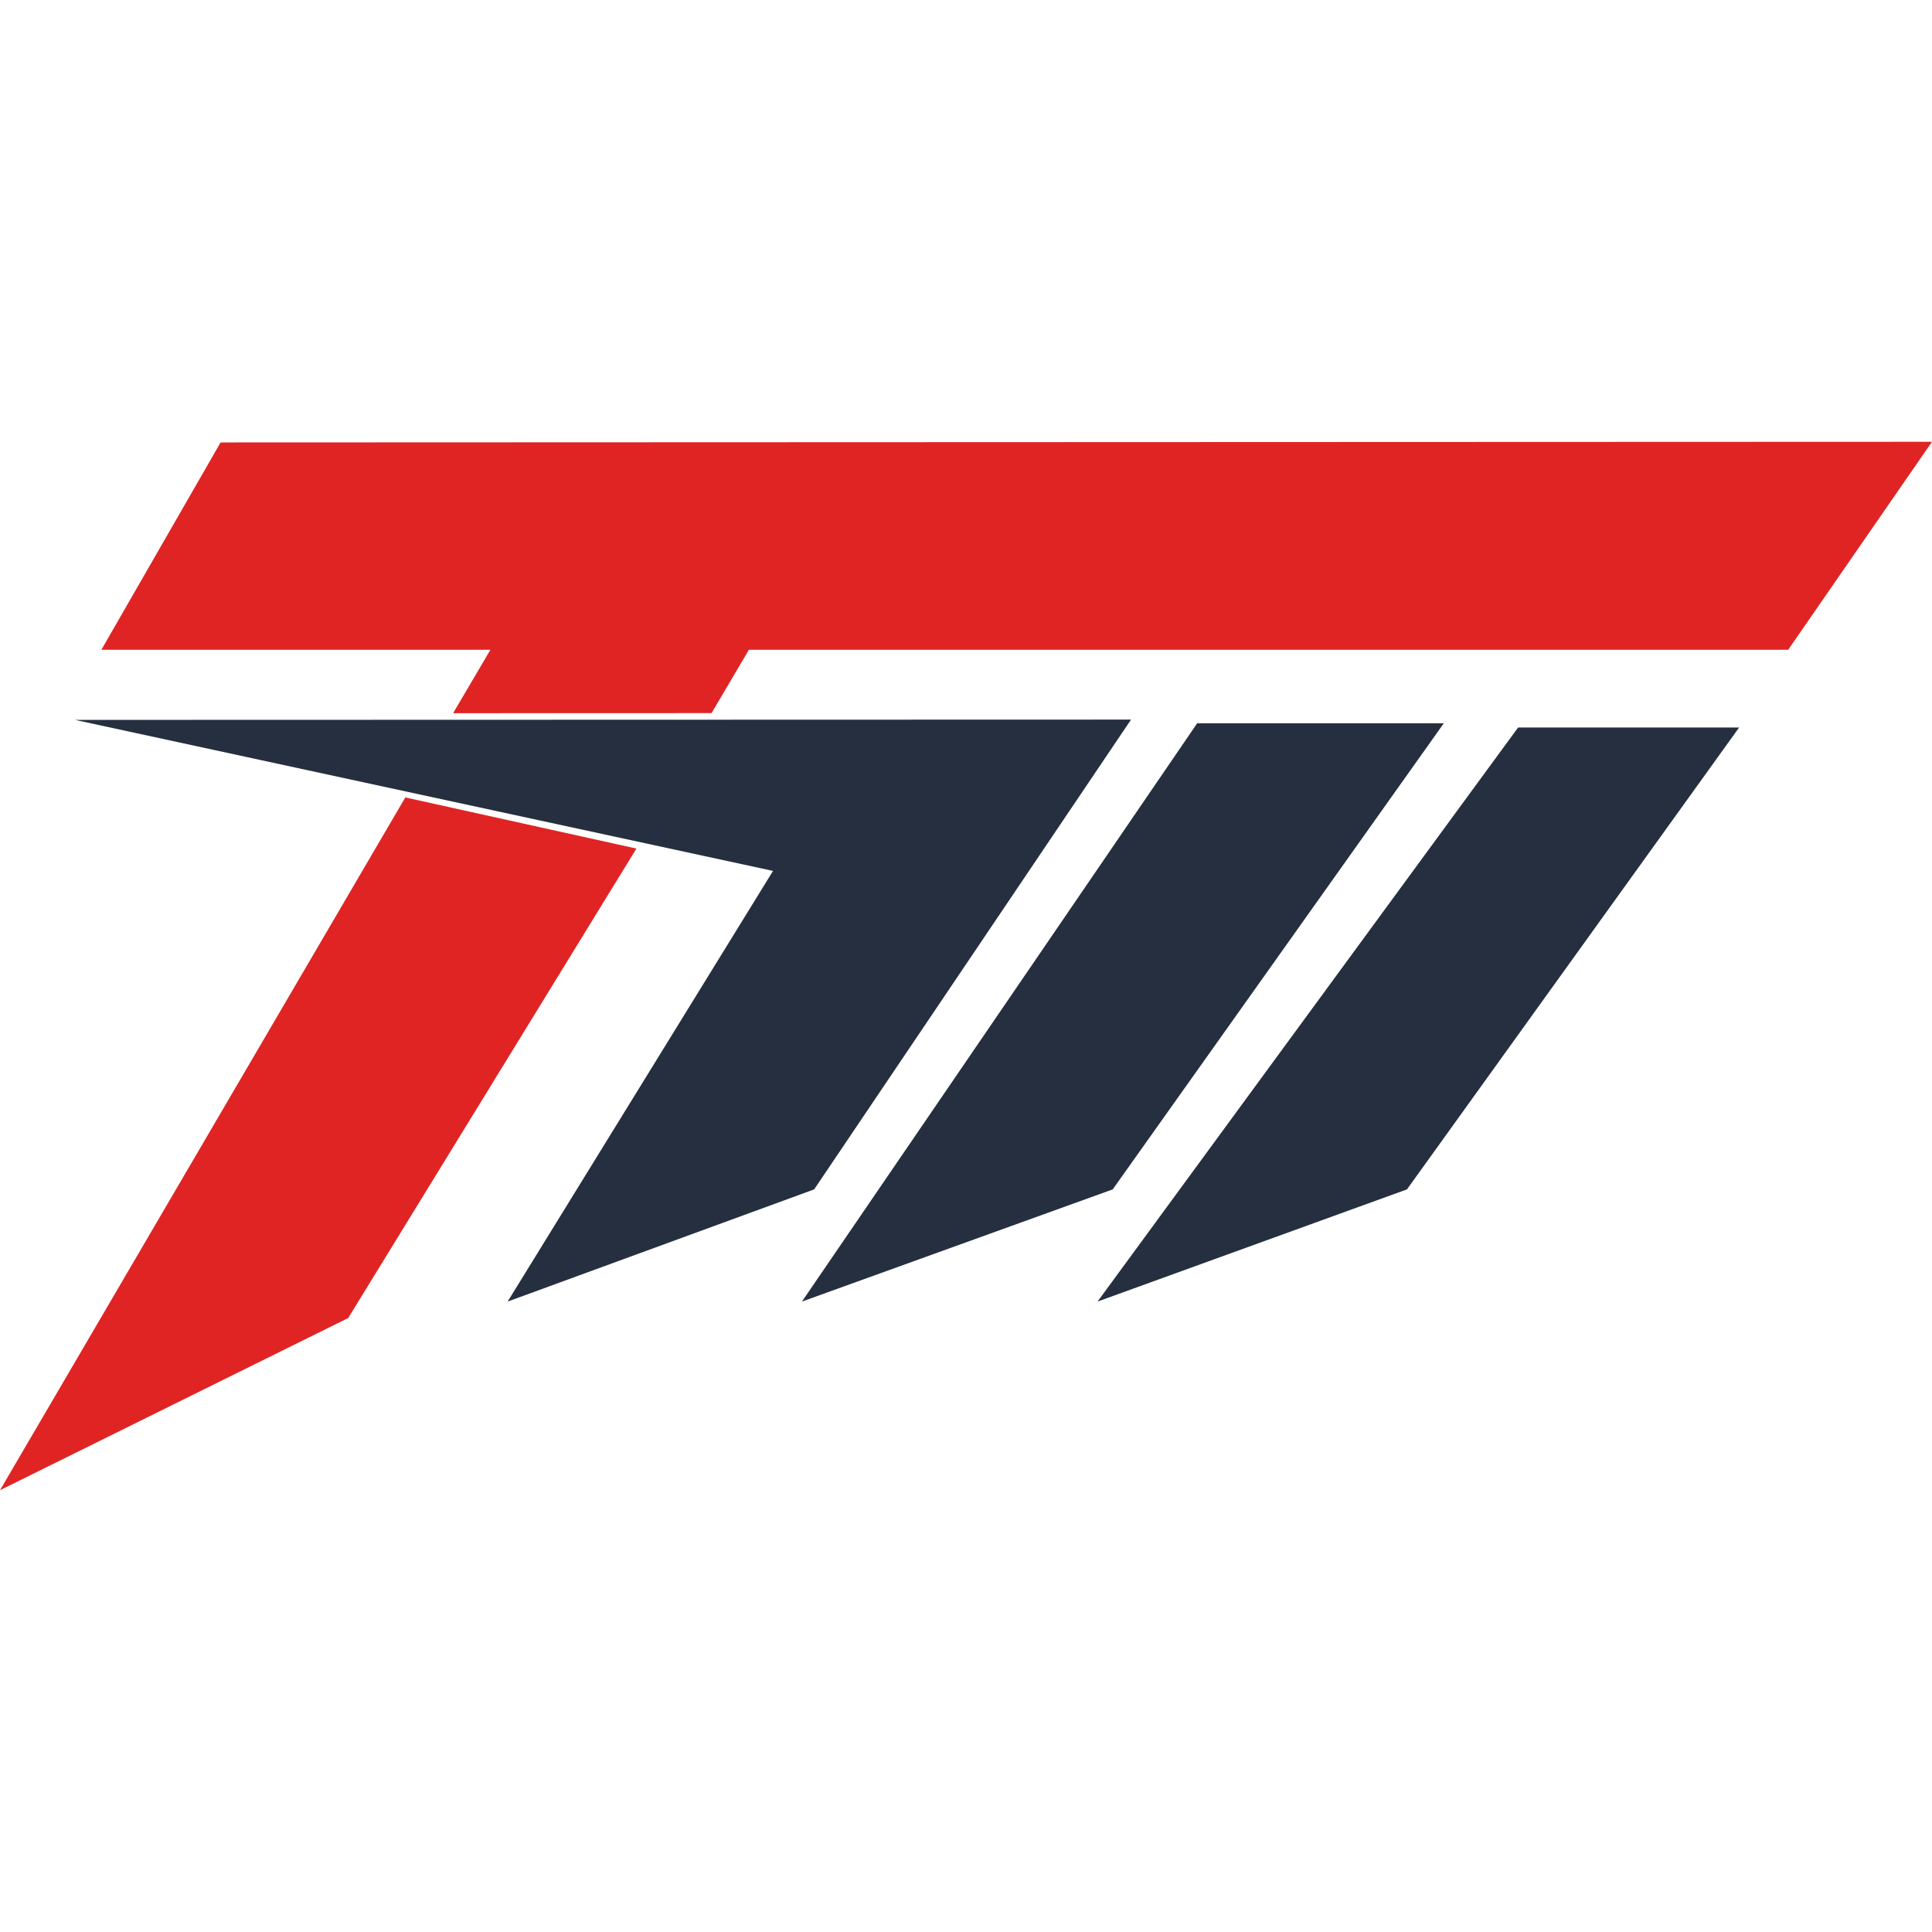
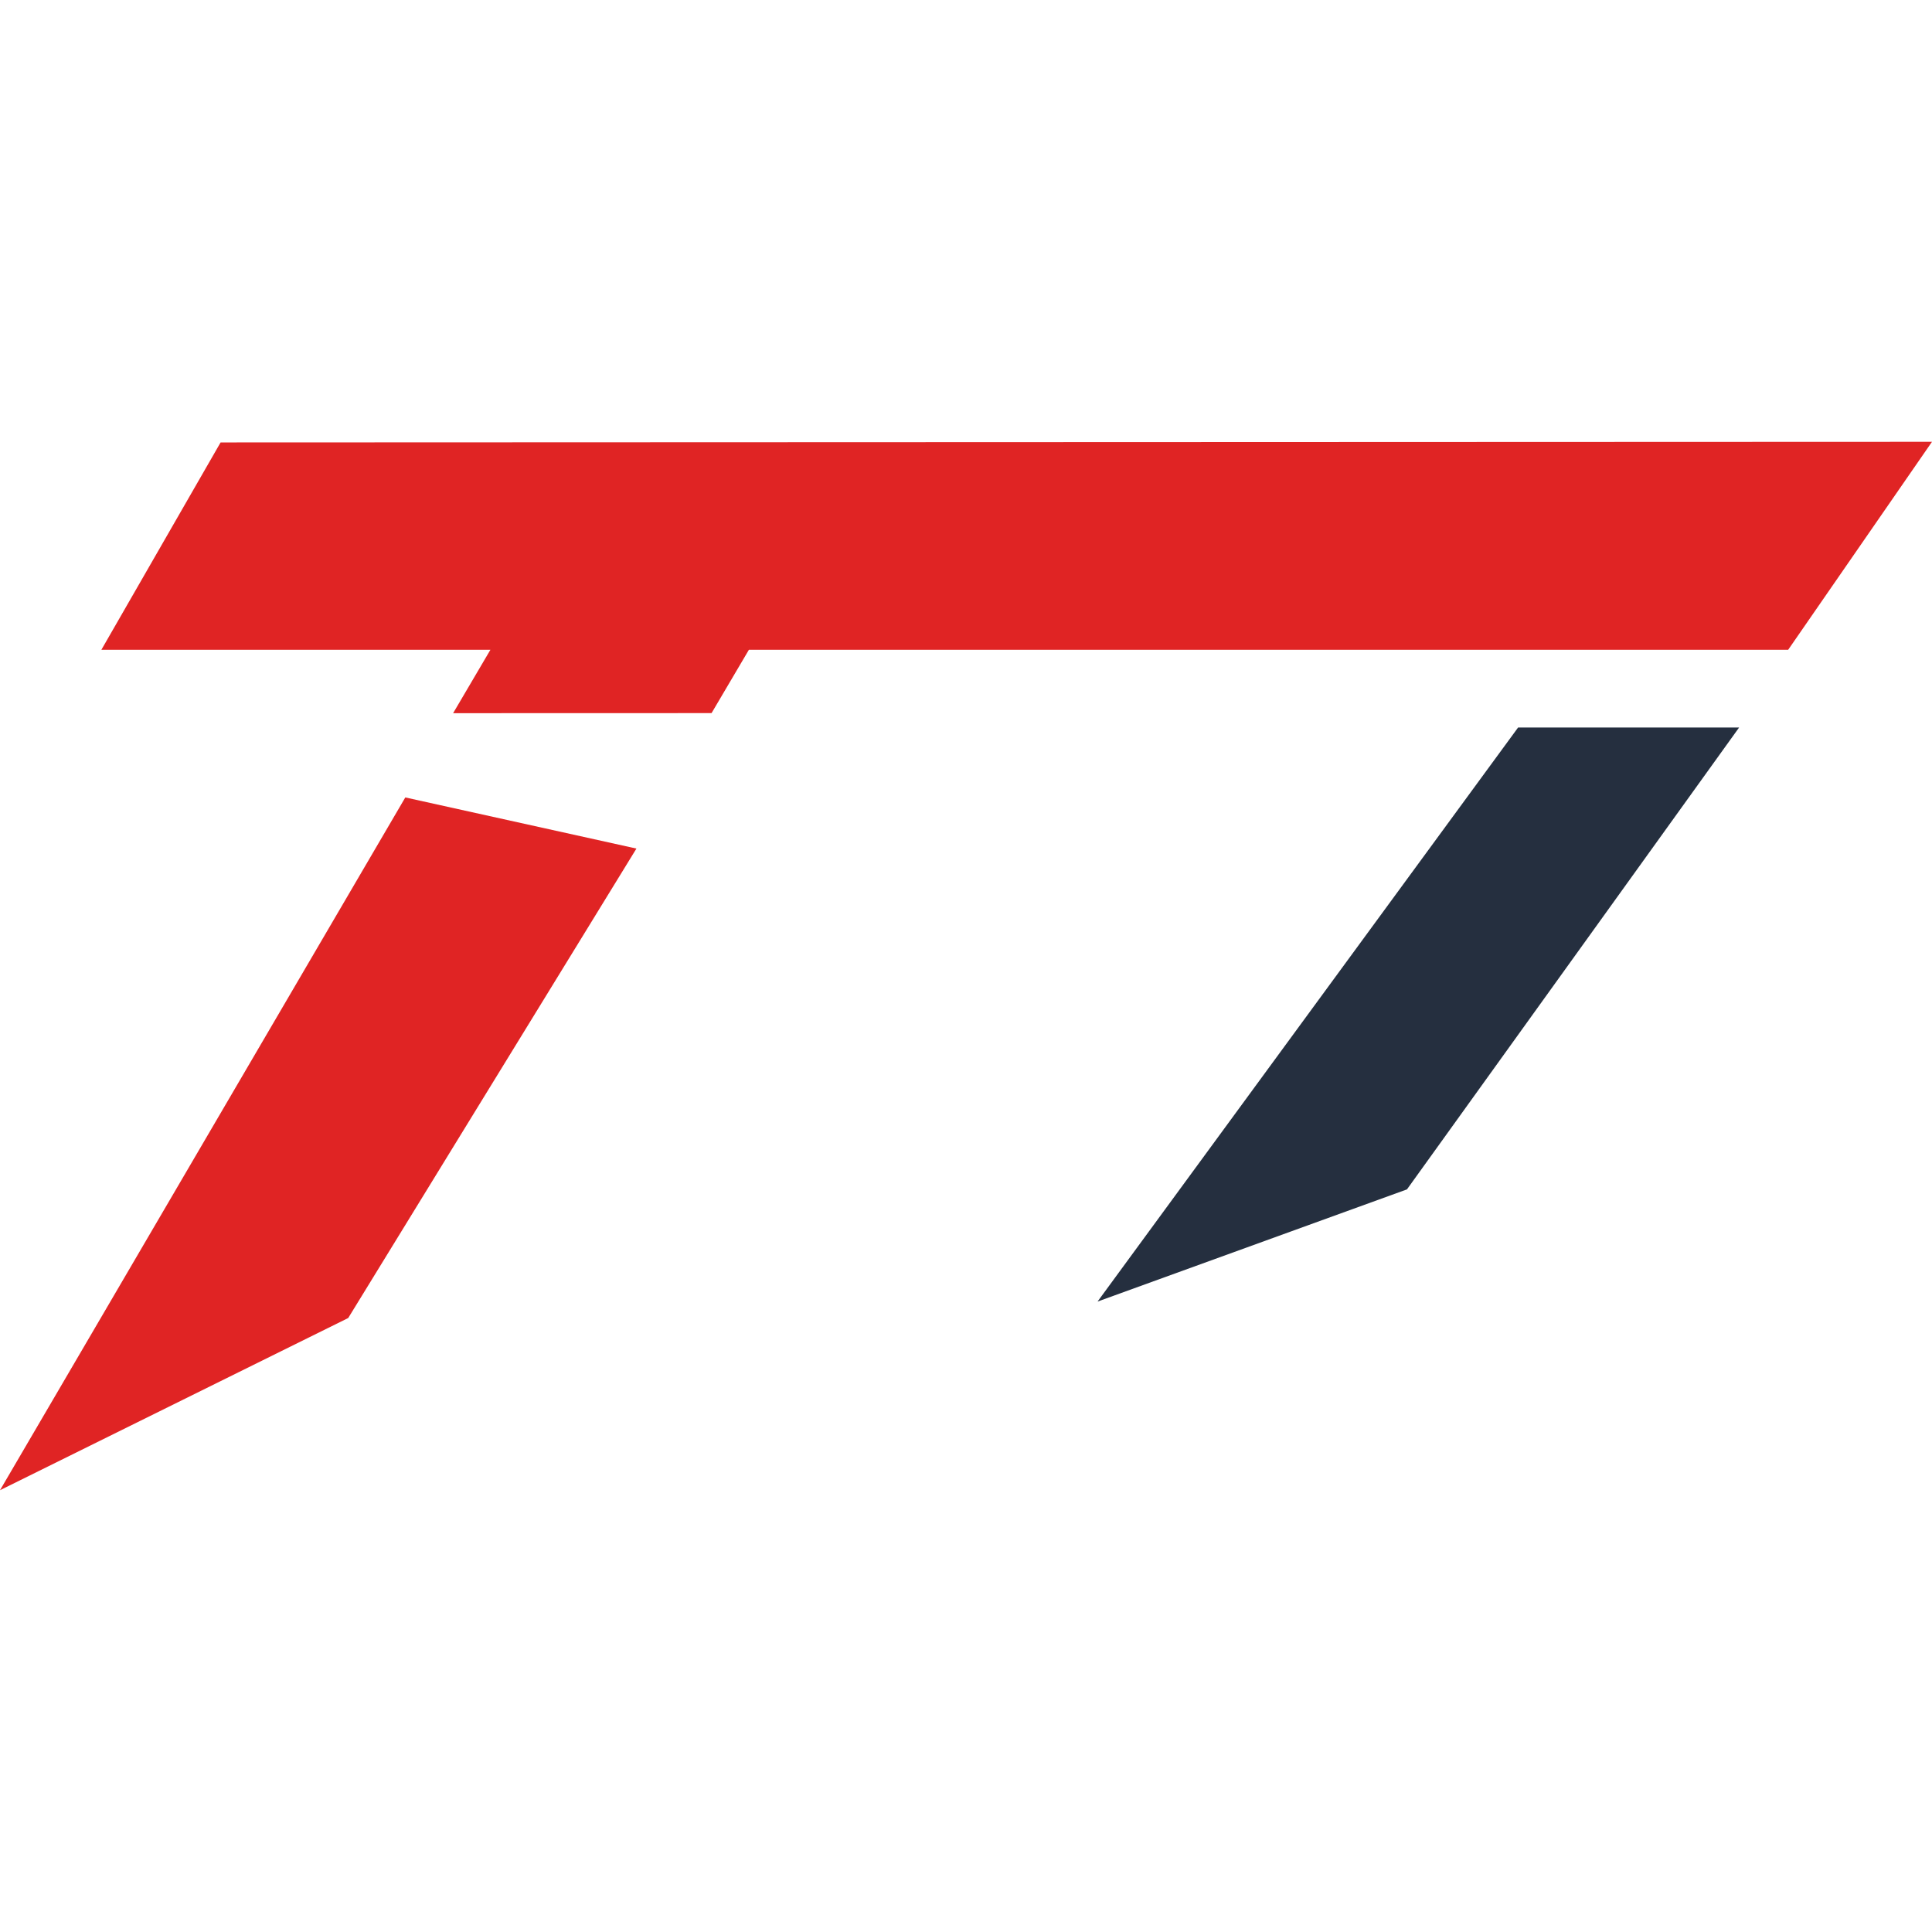
<svg xmlns="http://www.w3.org/2000/svg" viewBox="0 0 512 512">
  <style type="text/css">
    .st1 {
      fill-rule: evenodd;
      clip-rule: evenodd;
      fill: #252F3F;
    }

    .st2 {
      fill-rule: evenodd;
      clip-rule: evenodd;
      fill: #E02424;
    }

    @media (prefers-color-scheme: dark) {
      .st1 {
        fill: #F4F5F7;
      }
    }

  </style>
-   <polygon class="st1" points="204.86,230.8 134.53,344.93 215.76,315.2 299.74,190.7 19.88,190.78 204.86,230.8" />
  <polygon class="st1" points="290.86,344.93 372.86,315.2 460.88,192.8 402.31,192.8 290.86,344.93" />
-   <polygon class="st1" points="212.52,344.93 294.88,315.2 382.62,191.68 317.26,191.68 212.52,344.93" />
  <polygon class="st2" points="58.46,117.25 512,117.08 473.89,172.19 198.47,172.19 188.57,188.98 120.08,189 129.97,172.19 26.87,172.19 58.46,117.25" />
  <polygon class="st2" points="107.41,211.33 0,394.92 92.28,349.29 168.66,224.88 107.41,211.33" />
</svg>